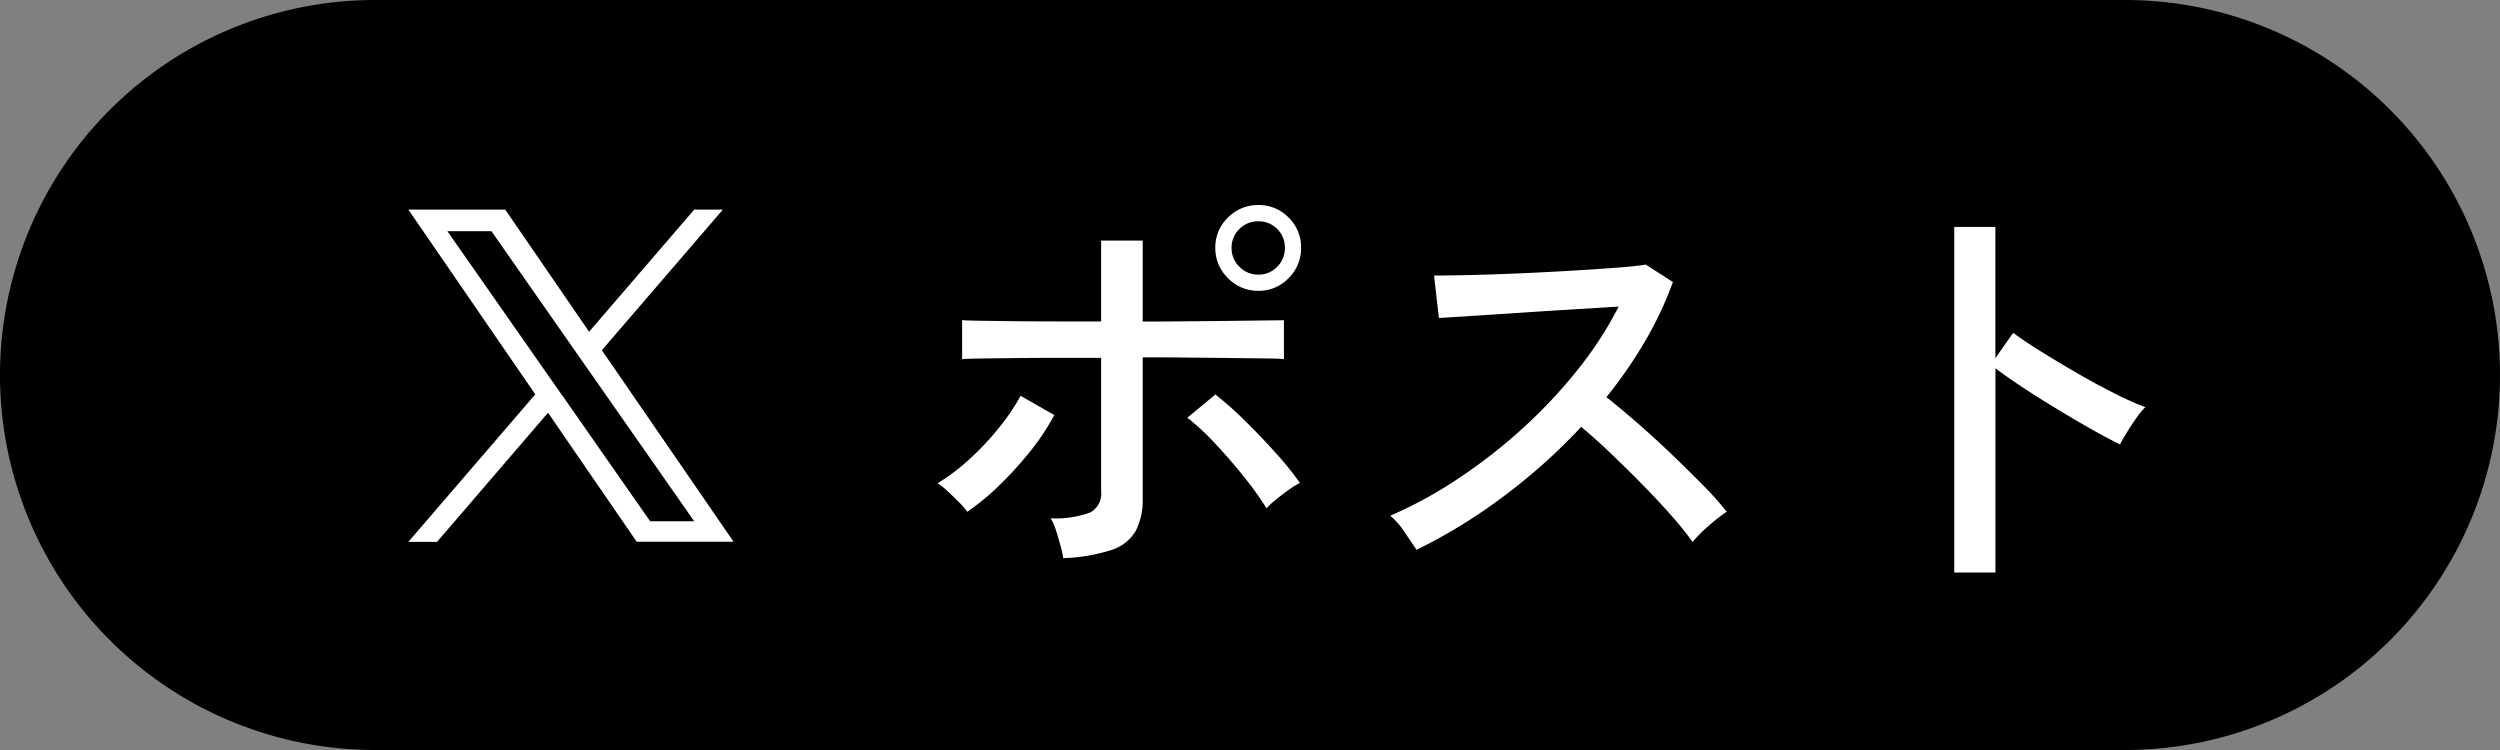
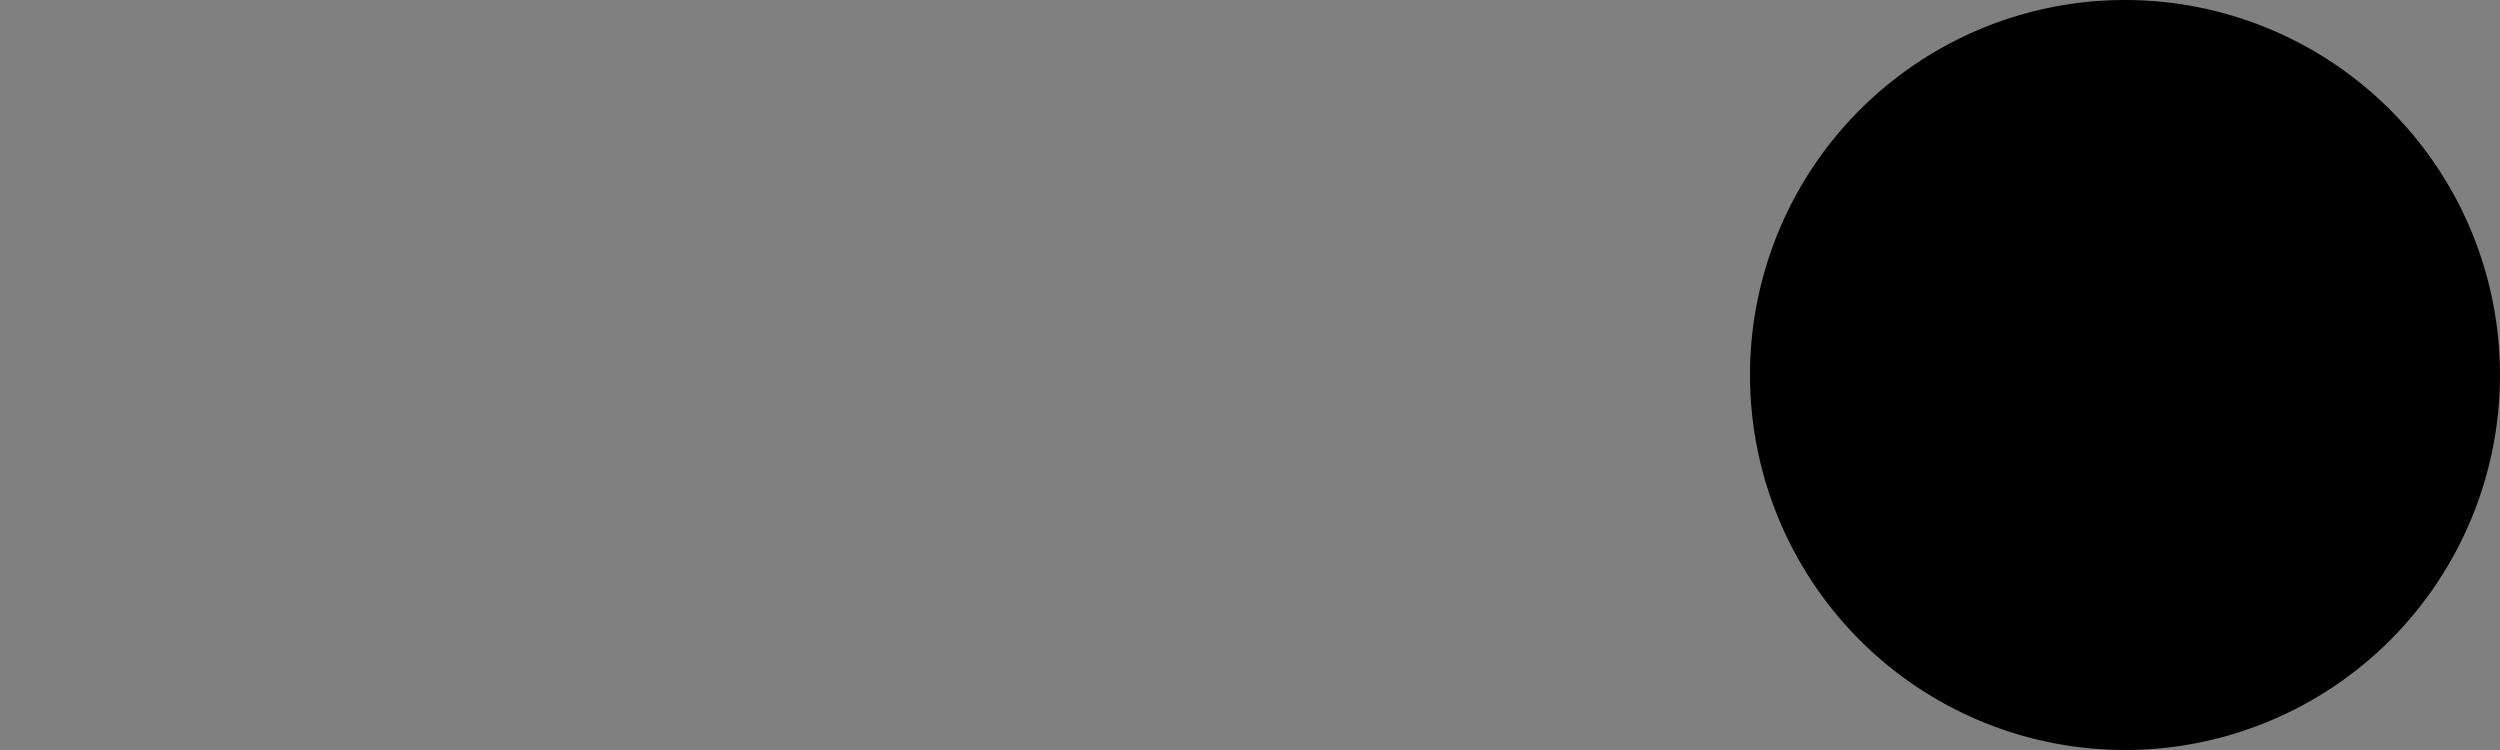
<svg xmlns="http://www.w3.org/2000/svg" width="80" height="24">
  <rect width="100%" height="100%" fill="#808080" stroke="none" />
  <g id="グループ_34921" data-name="グループ 34921" transform="translate(-393)">
-     <path id="パス_119677" data-name="パス 119677" d="M12 0h56a12 12 0 010 24H12a12 12 0 010-24z" transform="translate(393)" />
+     <path id="パス_119677" data-name="パス 119677" d="M12 0h56a12 12 0 010 24a12 12 0 010-24z" transform="translate(393)" />
    <g id="グループ_34920" data-name="グループ 34920" transform="translate(6 2)">
-       <path id="パス_119959" data-name="パス 119959" d="M5.1-.14a2.514 2.514 0 00-.084-.392q-.07-.252-.147-.5a1.836 1.836 0 00-.169-.382A3.238 3.238 0 005.964-1.6a.686.686 0 00.35-.679v-4.27h-1.3q-.714 0-1.393.007l-1.155.014q-.476.007-.6.021v-1.249q.14.014.616.021l1.141.014q.665.007 1.379.007h1.312V-10.3h1.33v2.59q.574 0 1.3-.007l1.421-.014 1.183-.014.616-.007v1.242q-.126-.014-.616-.021l-1.176-.014-1.405-.014q-.721-.007-1.323-.007v4.508a2.163 2.163 0 01-.224 1.05 1.383 1.383 0 01-.777.608A5.579 5.579 0 015.1-.14zm6.24-8.554a1.319 1.319 0 01-.966-.406 1.319 1.319 0 01-.406-.966 1.312 1.312 0 01.406-.973 1.331 1.331 0 01.966-.4 1.324 1.324 0 01.973.4 1.324 1.324 0 01.4.973 1.331 1.331 0 01-.4.966 1.312 1.312 0 01-.973.406zm-9.31 7.07a2.172 2.172 0 00-.266-.308q-.182-.182-.371-.357a1.77 1.77 0 00-.315-.245 6.611 6.611 0 001.043-.791 8.87 8.87 0 00.931-.994 6.947 6.947 0 00.686-1.015l1.078.616a7.3 7.3 0 01-.756 1.141 11.576 11.576 0 01-.987 1.092 7.643 7.643 0 01-1.043.861zm9.576-.112a10.074 10.074 0 00-.7-.98q-.434-.546-.917-1.064a7.848 7.848 0 00-.917-.854l.9-.742a11.34 11.34 0 01.966.861q.518.511.987 1.036a9.757 9.757 0 01.749.931 2.892 2.892 0 00-.357.224q-.217.154-.413.315a2.574 2.574 0 00-.298.273zm-.266-7.476a.815.815 0 00.609-.252.833.833 0 00.245-.6.827.827 0 00-.245-.609.827.827 0 00-.609-.245.833.833 0 00-.6.245.815.815 0 00-.252.609.822.822 0 00.252.6.822.822 0 00.6.252zm5.068 8.806q-.14-.21-.385-.567a2.457 2.457 0 00-.455-.525 13.651 13.651 0 002.156-1.176 17.184 17.184 0 002.058-1.6 16.11 16.11 0 001.778-1.89 11.852 11.852 0 001.316-2.026q-.644.042-1.463.091t-1.652.105q-.833.056-1.533.1t-1.106.07l-.154-1.358q.336 0 1.022-.014t1.533-.049q.847-.035 1.694-.084t1.526-.1q.679-.049 1-.105l.868.56a11.569 11.569 0 01-.889 1.89 14.465 14.465 0 01-1.239 1.792q.476.378 1.022.854t1.078.987q.532.511.994.98a9.9 9.9 0 01.756.847 5.2 5.2 0 00-.567.441 4.613 4.613 0 00-.525.525 11.021 11.021 0 00-.707-.875q-.427-.483-.931-.994T22.6-3.514q-.5-.476-.924-.826a18.512 18.512 0 01-2.534 2.261 17.275 17.275 0 01-2.734 1.673zm17.206.728v-11.06h1.316v4.2l.57-.812q.336.252.875.588t1.155.693q.616.357 1.2.651a9.62 9.62 0 001 .448 2 2 0 00-.28.336q-.168.238-.315.476t-.217.378q-.378-.182-.91-.483T36.9-4.914q-.581-.35-1.1-.693t-.868-.609V.322z" transform="translate(415.922 16)" fill="#fff" />
      <g id="グループ_34917" data-name="グループ 34917" transform="translate(-252.953)">
-         <rect id="長方形_33651" data-name="長方形 33651" width="20" height="20" rx="10" transform="translate(647.953)" />
-         <path id="logo" d="M6.192 4.5L10.065 0h-.917L5.784 3.909 3.1 0H0l4.062 5.912L0 10.633h.918L4.47 6.5l2.837 4.128h3.1L6.192 4.5zM4.935 5.964l-.412-.589L1.249.691h1.41L5.3 4.471l.412.589 3.436 4.914h-1.41l-2.8-4.01z" transform="translate(653.02 4.707)" fill="#fff" />
-       </g>
+         </g>
    </g>
  </g>
</svg>